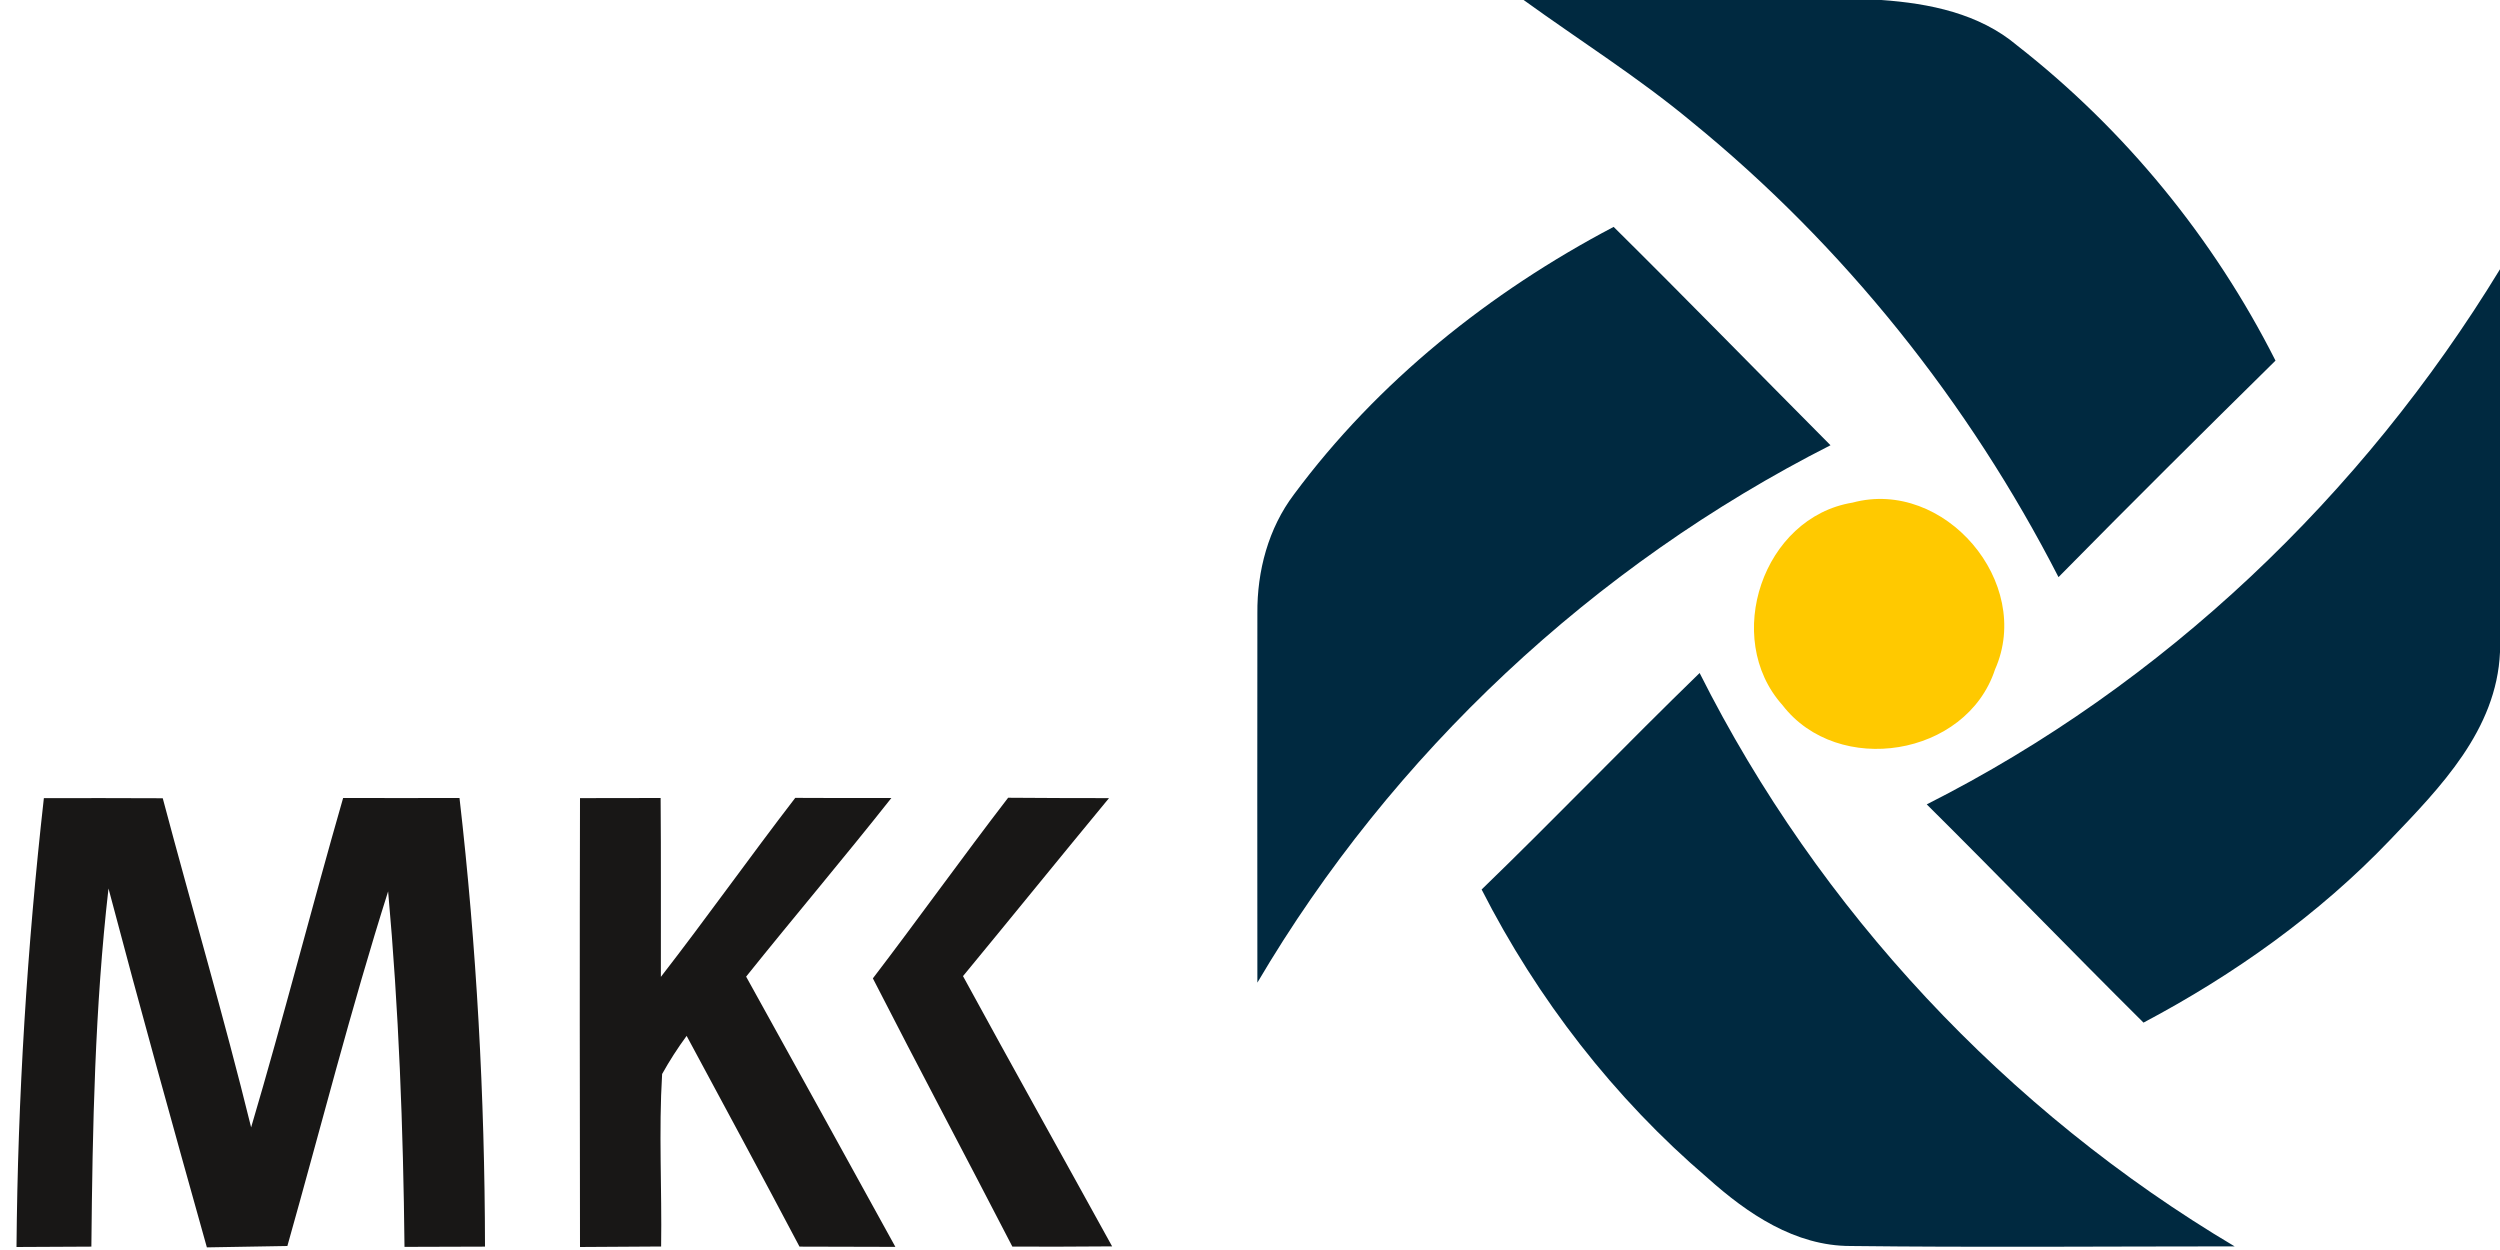
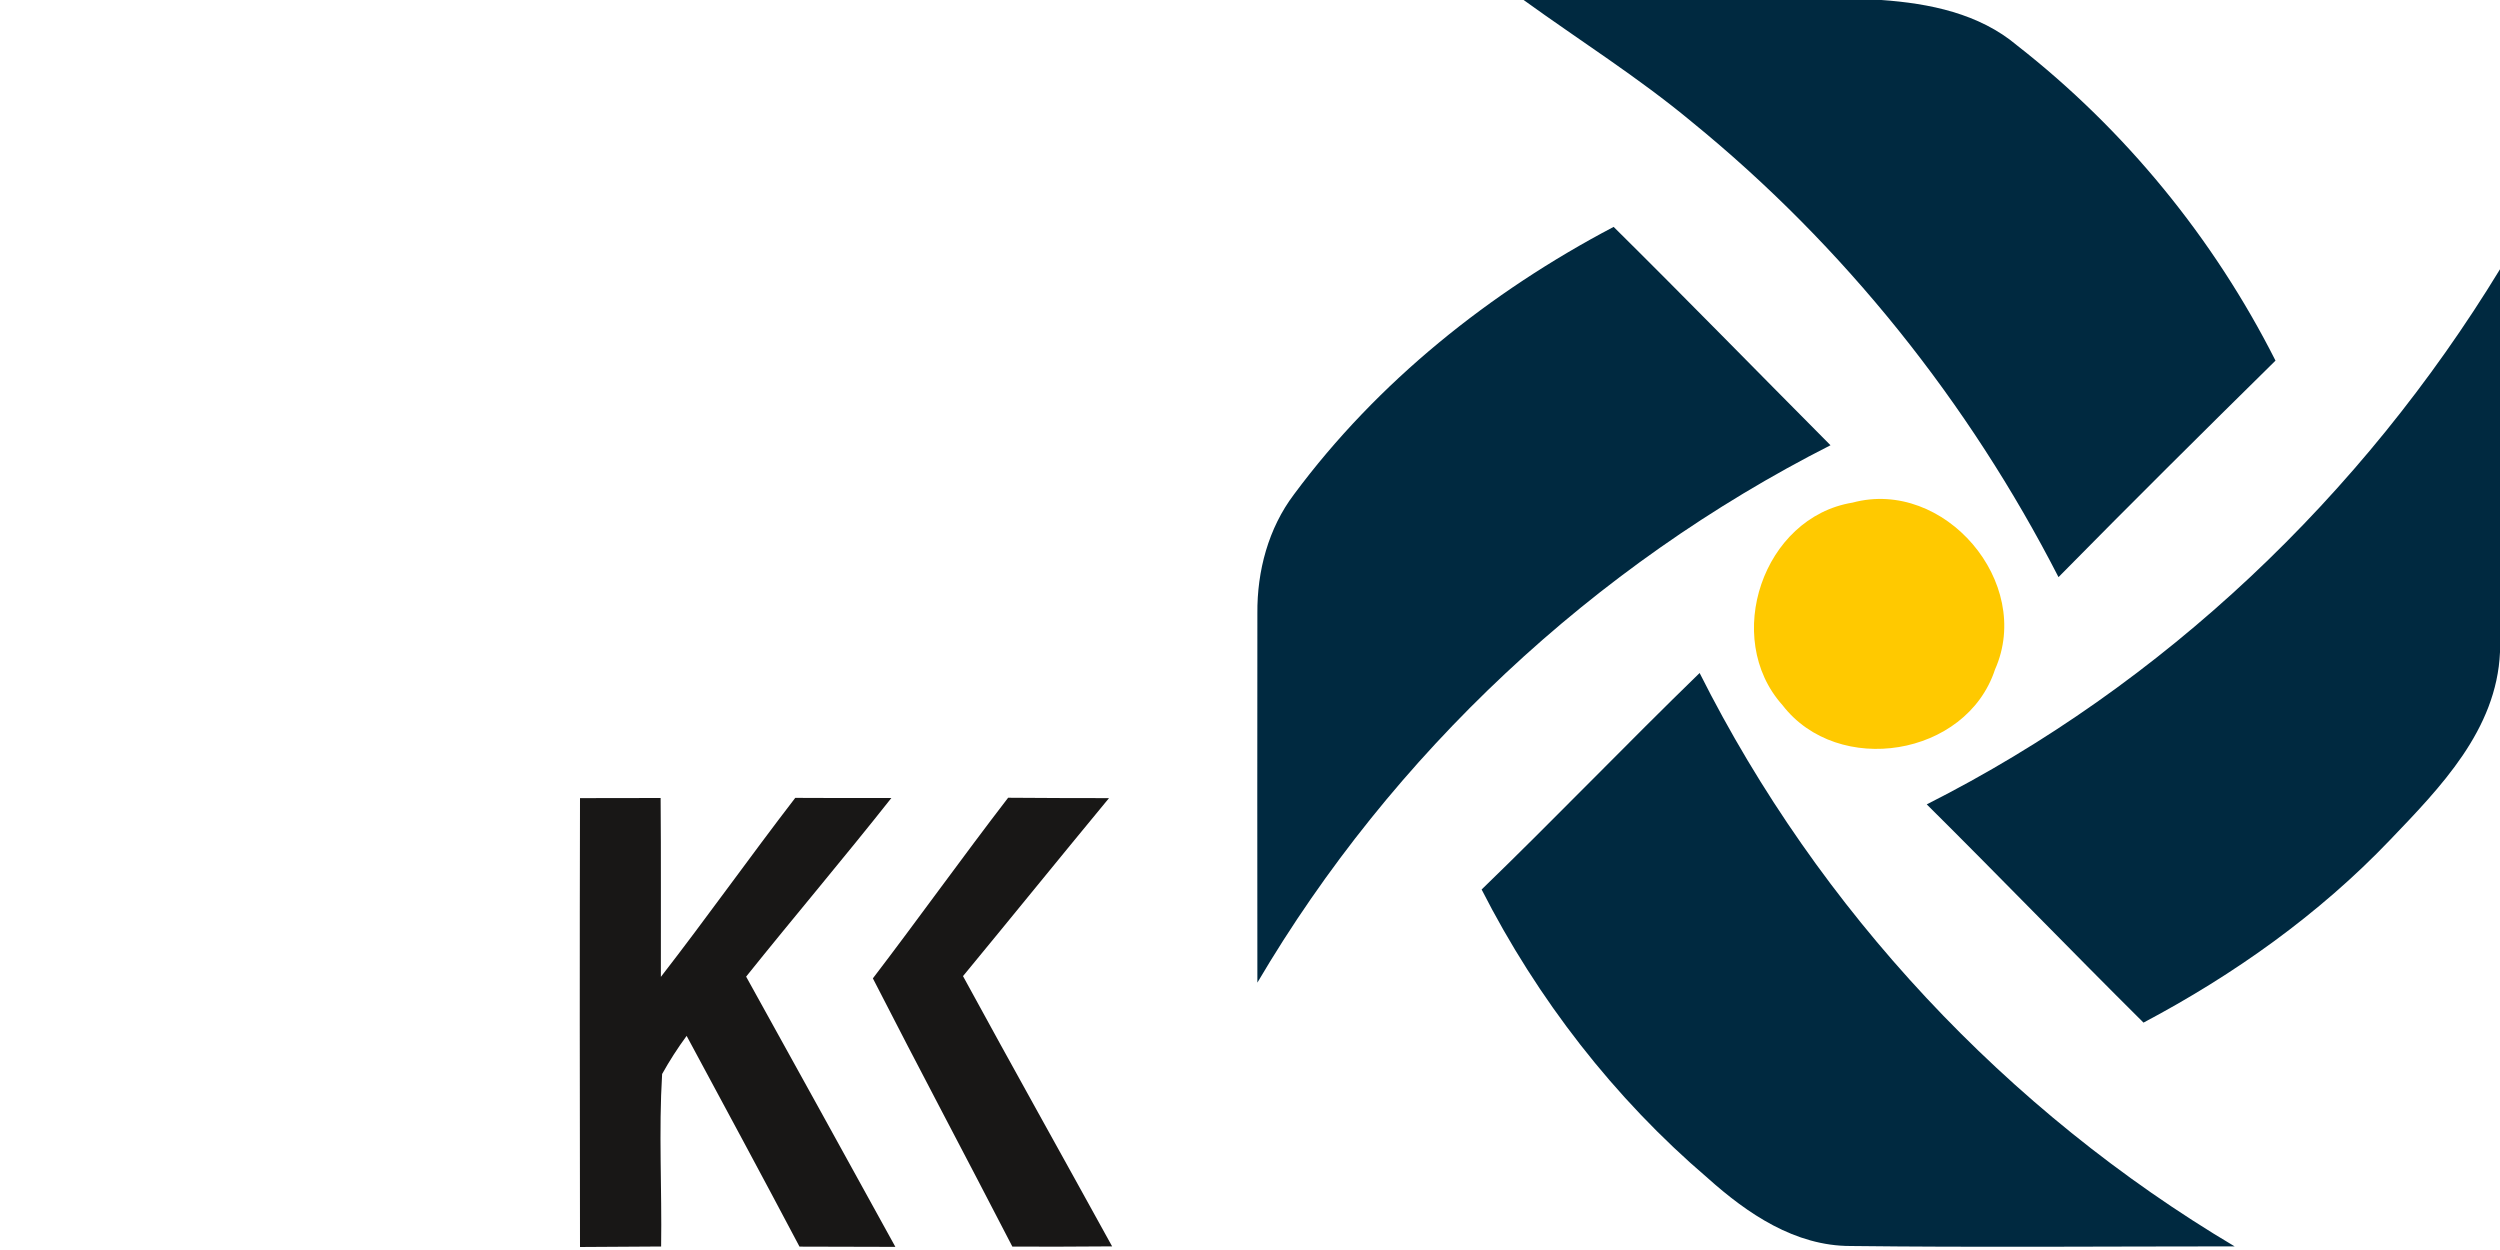
<svg xmlns="http://www.w3.org/2000/svg" width="200pt" height="100pt" viewBox="0 0 200 100" version="1.1">
  <g id="#002940ff">
    <path fill="#002940" opacity="1.00" d=" M 121.89 0.00 L 150.51 0.00 C 154.36 0.27 158.34 1.08 161.36 3.63 C 170.00 10.38 177.10 19.07 182.04 28.85 C 176.21 34.59 170.41 40.35 164.68 46.17 C 157.51 32.19 147.52 19.66 135.32 9.73 C 131.06 6.19 126.37 3.24 121.89 0.00 Z" />
    <path fill="#002940" opacity="1.00" d=" M 103.52 39.55 C 110.21 30.53 119.19 23.36 129.09 18.15 C 134.92 23.92 140.65 29.80 146.44 35.62 C 127.50 45.23 111.37 60.30 100.59 78.61 C 100.59 68.76 100.57 58.91 100.59 49.06 C 100.56 45.68 101.47 42.26 103.52 39.55 Z" />
    <path fill="#002940" opacity="1.00" d=" M 154.14 64.35 C 173.09 54.78 188.97 39.64 200.00 21.54 L 200.00 52.17 C 199.73 58.40 195.22 63.00 191.18 67.22 C 185.50 73.16 178.73 77.97 171.48 81.81 C 165.66 76.03 159.96 70.13 154.14 64.35 Z" />
    <path fill="#002940" opacity="1.00" d=" M 118.53 71.16 C 124.42 65.46 130.09 59.55 135.97 53.84 C 145.49 72.80 160.54 88.88 178.77 99.71 C 168.53 99.71 158.29 99.80 148.06 99.68 C 143.61 99.69 139.79 97.09 136.61 94.24 C 129.13 87.85 122.99 79.92 118.53 71.16 Z" />
  </g>
  <g id="#ffc900ff">
    <path fill="#ffc900" opacity="1.00" d=" M 148.20 40.21 C 155.54 38.23 162.70 46.60 159.60 53.56 C 157.31 60.54 147.03 62.18 142.59 56.40 C 137.79 51.04 141.03 41.38 148.20 40.21 Z" />
  </g>
  <g id="#181716ff">
-     <path fill="#181716" opacity="1.00" d=" M 1.32 99.76 C 1.42 87.76 2.17 75.77 3.51 63.85 C 6.68 63.84 9.85 63.85 13.02 63.86 C 15.35 72.64 17.92 81.36 20.09 90.19 C 22.68 81.44 24.93 72.60 27.45 63.84 C 30.56 63.84 33.66 63.85 36.76 63.84 C 38.13 75.75 38.78 87.75 38.80 99.73 C 36.65 99.74 34.50 99.75 32.36 99.75 C 32.26 90.26 31.90 80.77 31.05 71.31 C 28.08 80.68 25.66 90.22 22.99 99.68 C 20.84 99.72 18.70 99.75 16.55 99.79 C 13.87 90.23 11.21 80.67 8.68 71.08 C 7.59 80.59 7.40 90.17 7.31 99.73 C 5.31 99.74 3.32 99.75 1.32 99.76 Z" />
    <path fill="#181716" opacity="1.00" d=" M 46.40 63.85 C 48.55 63.85 50.70 63.85 52.85 63.84 C 52.89 68.61 52.86 73.38 52.87 78.15 C 56.53 73.43 59.98 68.56 63.62 63.83 C 66.18 63.84 68.75 63.85 71.31 63.84 C 67.50 68.66 63.53 73.34 59.69 78.13 C 63.68 85.33 67.66 92.54 71.63 99.75 C 69.07 99.74 66.51 99.73 63.96 99.73 C 60.98 94.09 57.95 88.48 54.93 82.87 C 54.21 83.85 53.56 84.86 52.97 85.92 C 52.69 90.51 52.96 95.12 52.89 99.72 C 50.72 99.73 48.56 99.74 46.40 99.76 C 46.38 87.79 46.37 75.82 46.40 63.85 Z" />
    <path fill="#181716" opacity="1.00" d=" M 69.83 78.27 C 73.48 73.49 76.98 68.59 80.65 63.82 C 83.34 63.84 86.03 63.85 88.72 63.85 C 84.81 68.58 80.95 73.35 77.04 78.09 C 80.98 85.32 85.00 92.50 88.97 99.71 C 86.31 99.73 83.65 99.74 80.99 99.73 C 77.29 92.56 73.50 85.45 69.83 78.27 Z" />
  </g>
</svg>